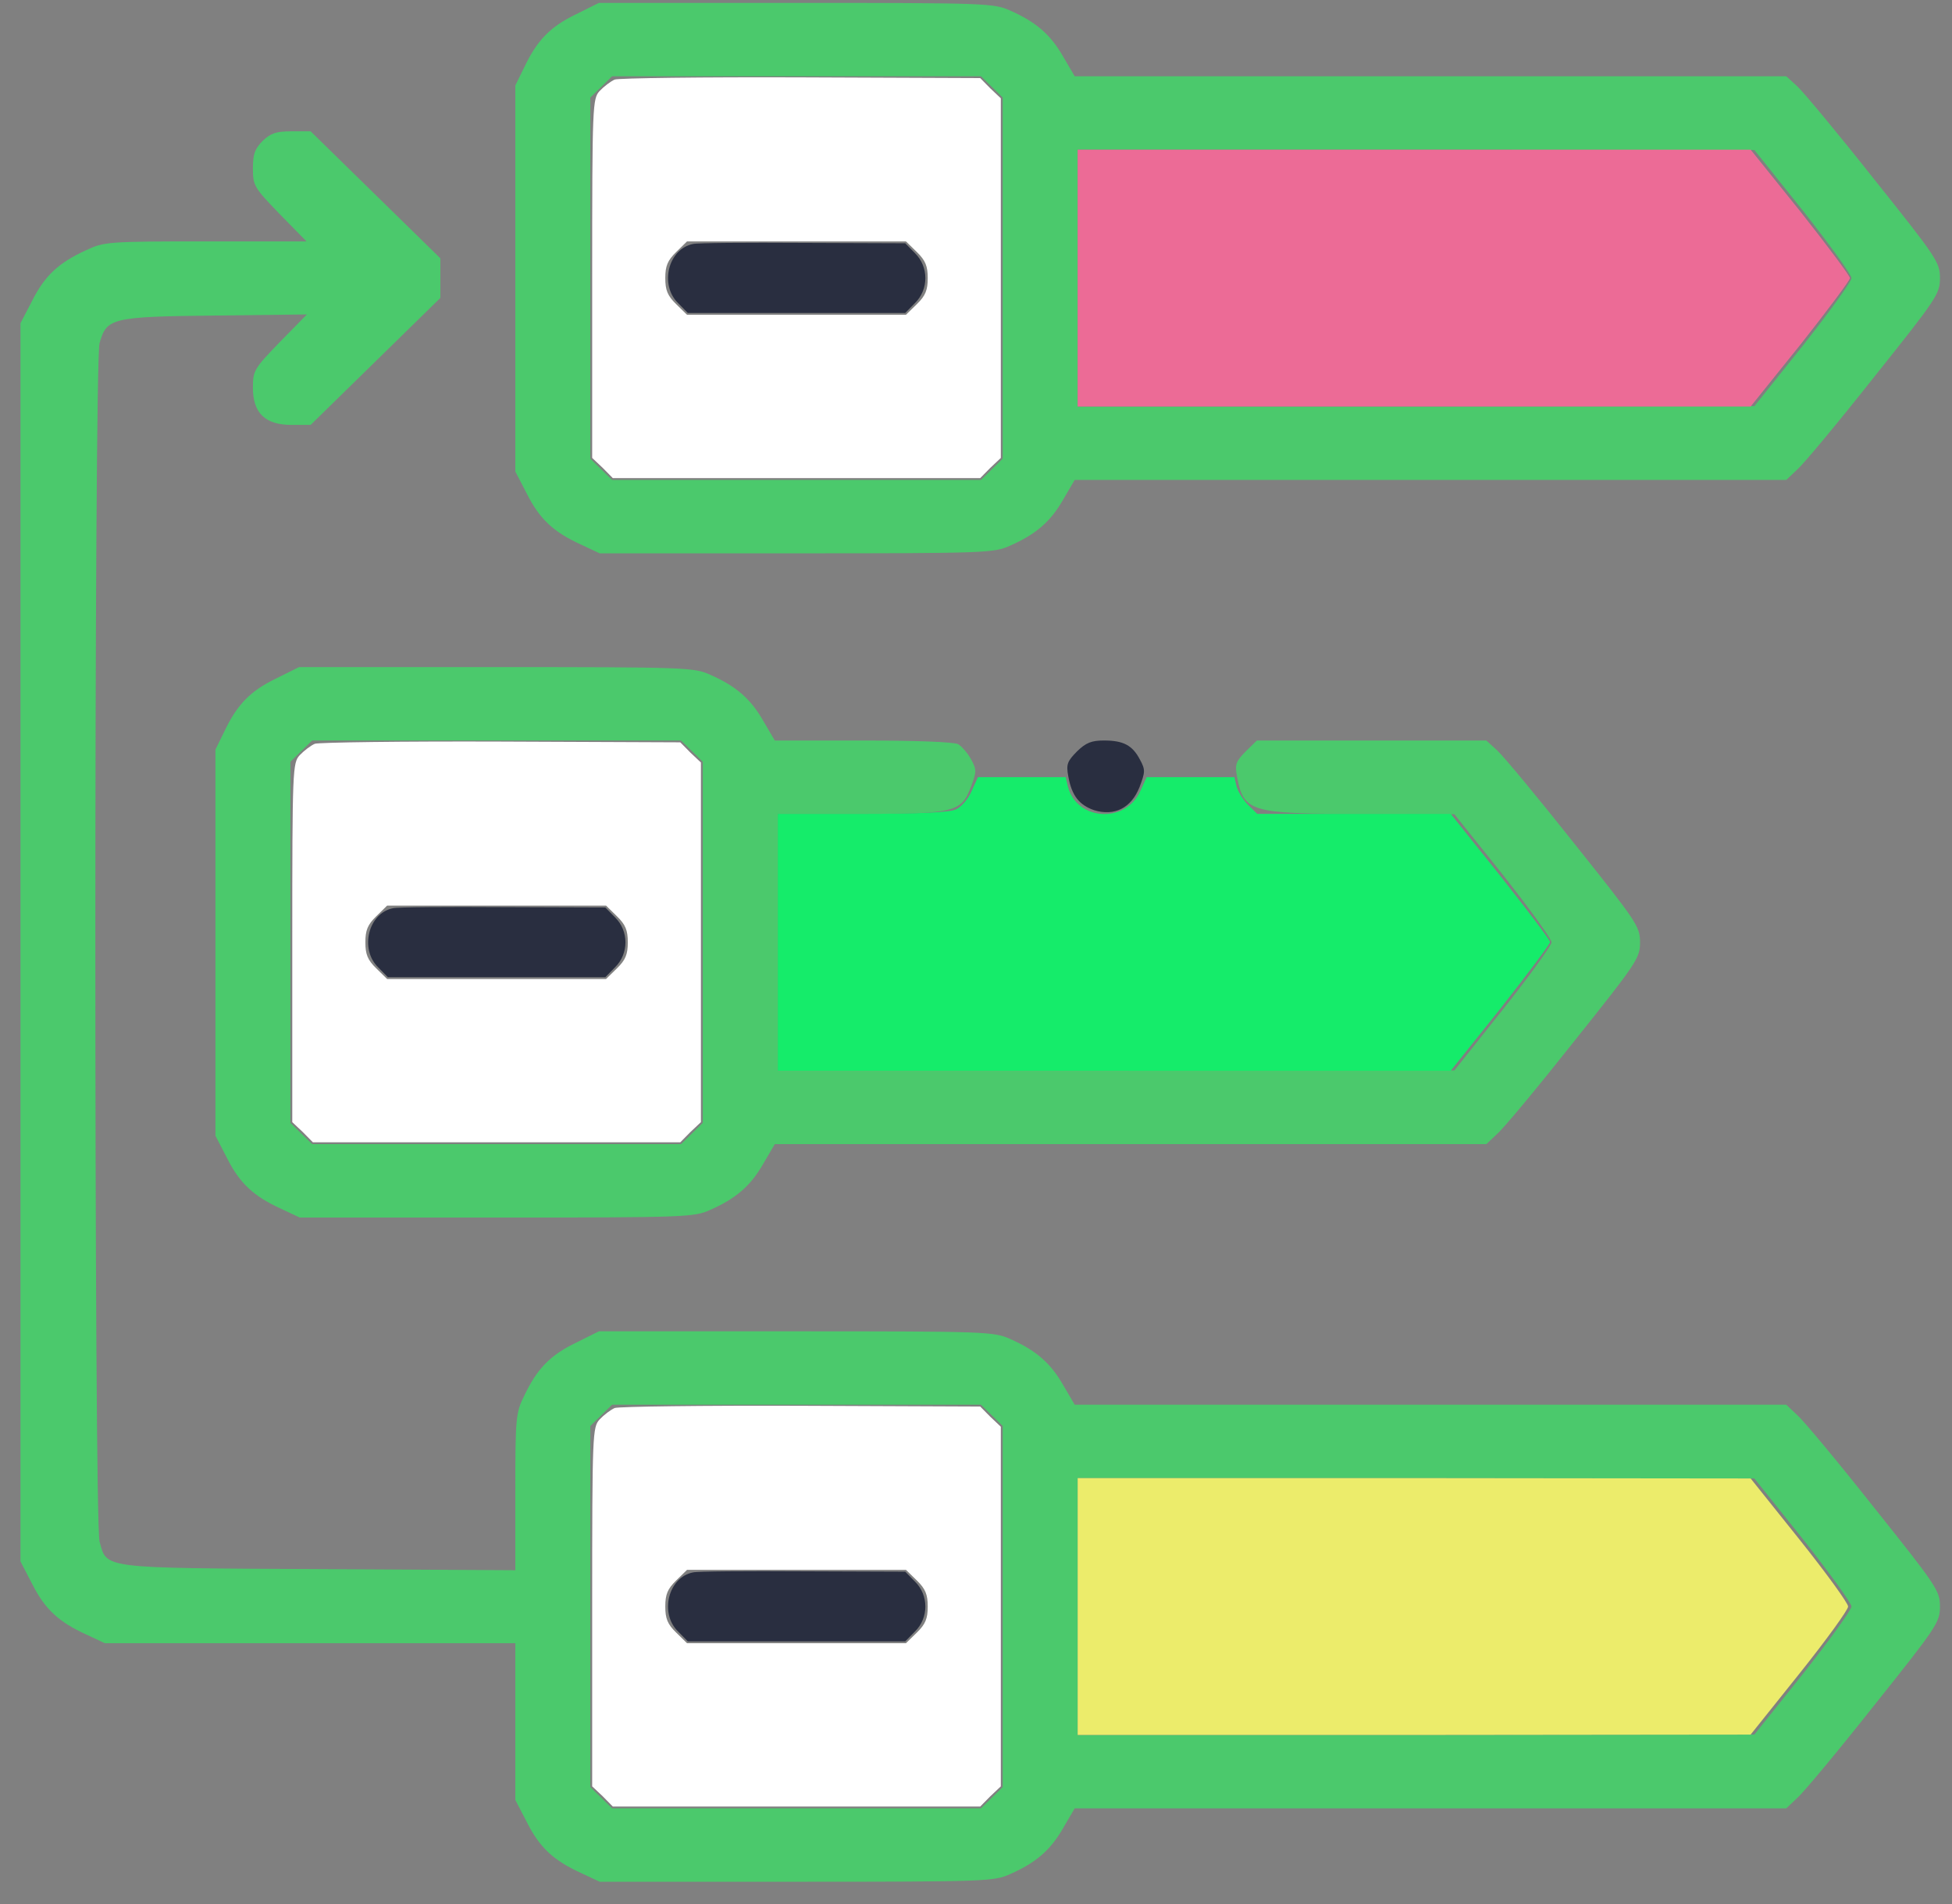
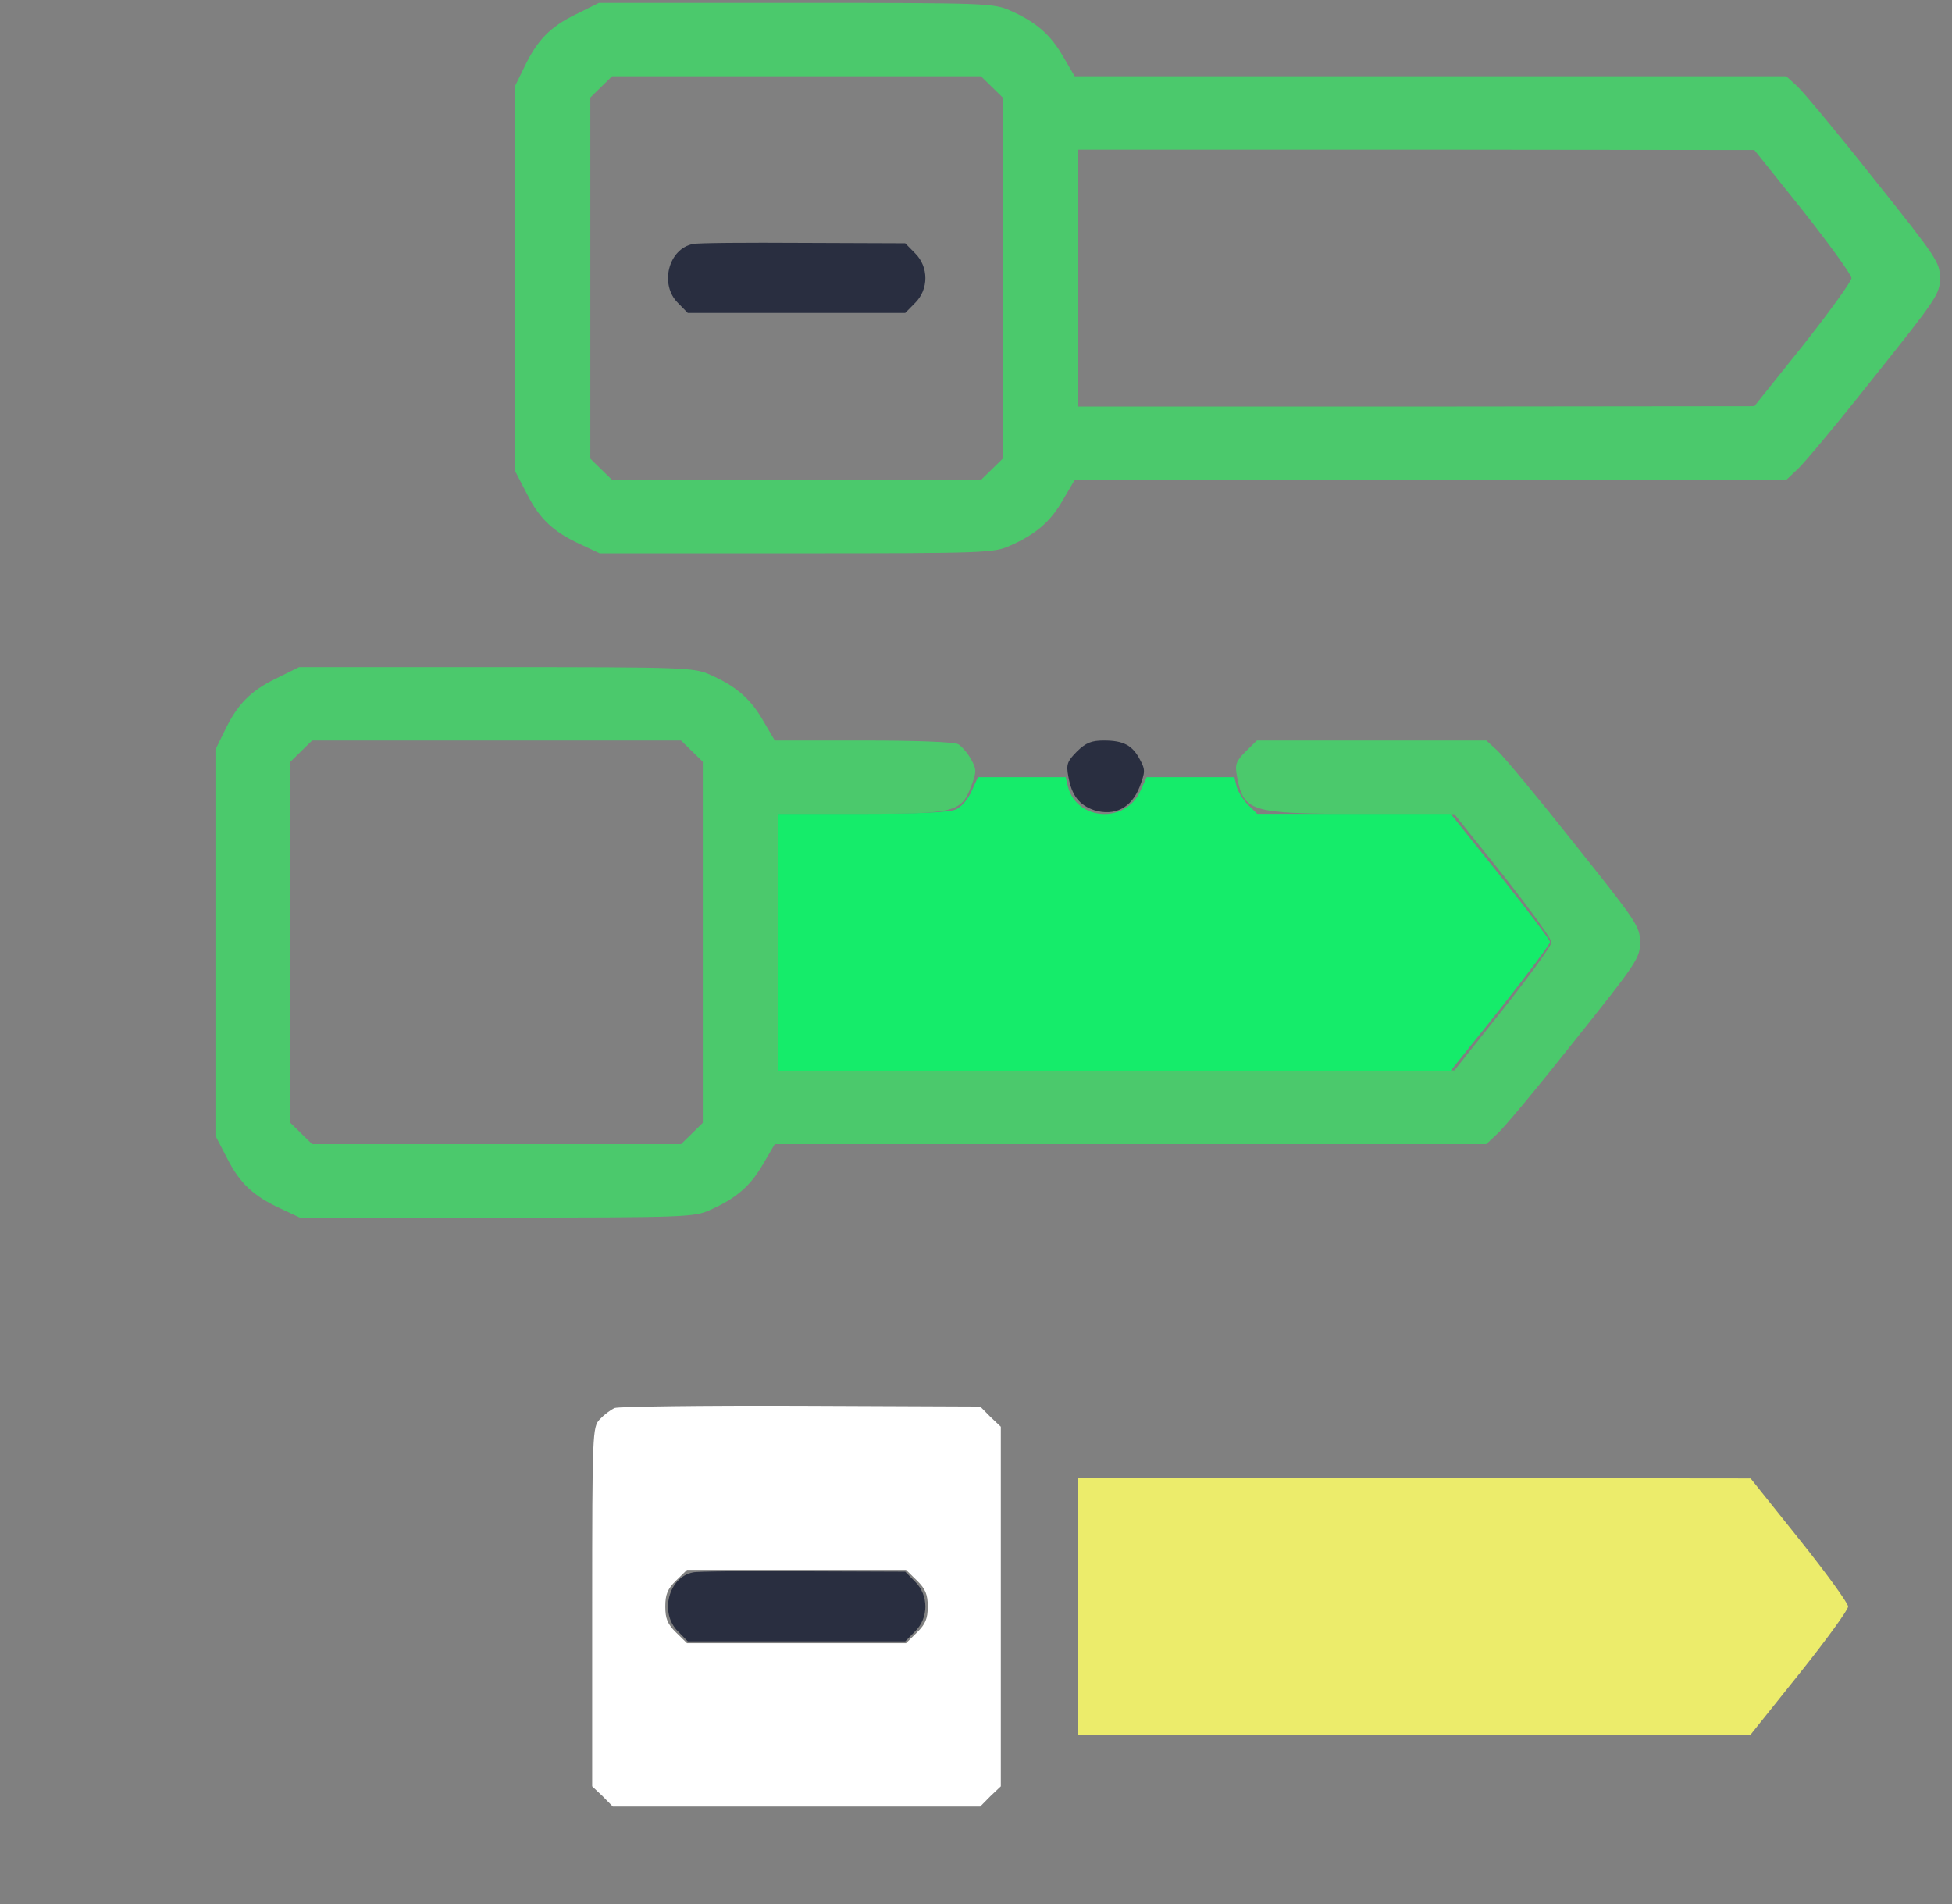
<svg xmlns="http://www.w3.org/2000/svg" width="81" height="79" viewBox="0 0 81 79" fill="none">
  <rect x="0" y="0" width="81" height="79" fill="#808080" stroke="none" />
  <g clip-path="url(#clip0_81_44090)">
    <path d="M23.904 0.591C22.831 1.109 22.287 1.672 21.758 2.784L21.384 3.545V11.553V19.561L21.866 20.49C22.395 21.54 22.971 22.073 24.107 22.591L24.884 22.956H33.052C40.924 22.956 41.25 22.941 41.919 22.636C42.993 22.164 43.599 21.631 44.113 20.733L44.595 19.911H59.358H74.122L74.573 19.485C74.837 19.256 76.269 17.536 77.762 15.648C80.376 12.375 80.5 12.192 80.5 11.538C80.5 10.883 80.376 10.7 77.762 7.427C76.269 5.539 74.837 3.819 74.573 3.575L74.122 3.164H59.358H44.595L44.113 2.342C43.599 1.444 42.993 0.911 41.919 0.439C41.25 0.135 40.924 0.12 33.036 0.12H24.853L23.904 0.591ZM41.157 3.606L41.608 4.047V11.538V19.028L41.157 19.47L40.706 19.911H33.052H25.398L24.947 19.47L24.496 19.028V11.538V4.047L24.947 3.606L25.398 3.164H33.052H40.706L41.157 3.606ZM74.822 8.752C75.926 10.152 76.829 11.401 76.829 11.538C76.829 11.675 75.926 12.923 74.822 14.324L72.799 16.851L58.767 16.866H44.719V11.538V6.209H58.767L72.799 6.224L74.822 8.752Z" fill="#4bc96c" />
    <path d="M28.758 10.122C27.732 10.32 27.358 11.812 28.136 12.573L28.54 12.984H33.052H37.563L37.968 12.573C38.543 12.01 38.543 11.066 37.968 10.503L37.563 10.092L33.316 10.076C30.998 10.061 28.929 10.076 28.758 10.122Z" fill="#292E40" />
-     <path d="M10.899 5.844C10.572 6.179 10.495 6.392 10.495 6.986C10.495 7.701 10.541 7.777 11.599 8.874L12.719 10.015H8.534C4.474 10.015 4.319 10.031 3.572 10.381C2.436 10.899 1.861 11.431 1.332 12.482L0.849 13.411L0.849 39.094L0.849 64.778L1.332 65.706C1.861 66.757 2.436 67.29 3.572 67.807L4.35 68.172H12.875H21.384V71.415V74.673L21.866 75.602C22.395 76.653 22.971 77.185 24.107 77.703L24.885 78.068H33.052C40.924 78.068 41.25 78.053 41.919 77.749C42.993 77.277 43.599 76.744 44.113 75.846L44.595 75.023H59.358H74.122L74.573 74.597C74.837 74.369 76.269 72.648 77.762 70.761C80.376 67.487 80.5 67.305 80.5 66.65C80.5 65.995 80.376 65.813 77.762 62.539C76.269 60.652 74.837 58.931 74.573 58.703L74.122 58.277H59.358H44.595L44.113 57.455C43.599 56.556 42.993 56.023 41.919 55.551C41.25 55.247 40.924 55.232 33.036 55.232H24.853L23.904 55.704C22.831 56.221 22.287 56.785 21.758 57.896C21.4 58.612 21.384 58.825 21.384 61.9V65.143L13.248 65.097C4.116 65.052 4.443 65.082 4.132 63.955C3.898 63.148 3.898 15.04 4.132 14.233C4.427 13.197 4.614 13.136 8.923 13.091L12.735 13.045L11.615 14.187C10.541 15.298 10.495 15.374 10.495 16.09C10.495 17.14 11.008 17.628 12.097 17.628H12.89L15.582 14.994L18.273 12.36V11.538V10.716L15.582 8.082L12.89 5.448H12.097C11.459 5.448 11.241 5.524 10.899 5.844ZM41.157 58.718L41.608 59.16V66.65V74.141L41.157 74.582L40.706 75.023H33.052H25.398L24.947 74.582L24.496 74.141V66.65V59.16L24.947 58.718L25.398 58.277H33.052H40.706L41.157 58.718ZM74.822 63.864C75.926 65.265 76.829 66.513 76.829 66.65C76.829 66.787 75.926 68.035 74.822 69.436L72.799 71.963L58.767 71.979H44.719V66.65V61.322H58.767L72.799 61.337L74.822 63.864Z" fill="#4bc96c" />
    <path d="M28.758 65.234C27.732 65.432 27.358 66.924 28.136 67.685L28.54 68.096H33.052H37.563L37.968 67.685C38.543 67.122 38.543 66.178 37.968 65.615L37.563 65.204L33.316 65.188C30.998 65.173 28.929 65.188 28.758 65.234Z" fill="#292E40" />
    <path d="M11.459 28.148C10.386 28.665 9.841 29.229 9.312 30.34L8.939 31.101V39.109V47.117L9.421 48.046C9.95 49.096 10.526 49.629 11.661 50.147L12.439 50.512H20.606C28.478 50.512 28.805 50.497 29.474 50.193C30.547 49.721 31.154 49.188 31.667 48.289L32.15 47.467H46.913H61.676L62.127 47.041C62.392 46.813 63.823 45.092 65.317 43.205C67.93 39.931 68.055 39.749 68.055 39.094C68.055 38.439 67.93 38.257 65.317 34.983C63.823 33.096 62.392 31.375 62.127 31.132L61.676 30.721H56.916H52.156L51.689 31.177C51.284 31.588 51.238 31.71 51.331 32.212C51.611 33.689 51.844 33.765 56.574 33.765L60.354 33.781L62.376 36.308C63.481 37.709 64.383 38.957 64.383 39.094C64.383 39.216 63.481 40.479 62.376 41.865L60.354 44.407L46.322 44.422H32.274V39.094V33.765H35.619C39.601 33.765 39.881 33.705 40.286 32.654C40.519 32.03 40.535 31.939 40.301 31.512C40.161 31.253 39.912 30.964 39.757 30.873C39.57 30.781 37.999 30.721 35.805 30.721H32.15L31.667 29.898C31.154 29 30.547 28.467 29.474 27.995C28.805 27.691 28.478 27.676 20.591 27.676H12.408L11.459 28.148ZM28.712 31.162L29.163 31.604V39.094V46.584L28.712 47.026L28.26 47.467H20.606H12.953L12.501 47.026L12.05 46.584V39.094V31.604L12.501 31.162L12.953 30.721H20.606H28.26L28.712 31.162Z" fill="#4bc96c" />
-     <path d="M16.313 37.678C15.286 37.876 14.913 39.368 15.691 40.13L16.095 40.541H20.606H25.118L25.522 40.13C26.098 39.566 26.098 38.622 25.522 38.059L25.118 37.648L20.871 37.633C18.553 37.617 16.484 37.633 16.313 37.678Z" fill="#292E40" />
    <path d="M44.688 31.177C44.284 31.588 44.237 31.71 44.331 32.213C44.471 33.004 44.782 33.4 45.404 33.613C46.244 33.872 46.944 33.522 47.286 32.654C47.52 32.03 47.535 31.939 47.302 31.512C46.991 30.919 46.617 30.721 45.808 30.721C45.295 30.721 45.062 30.812 44.688 31.177Z" fill="#292E40" />
    <path d="M44.719 66.65V71.978H58.69L72.644 71.963L74.666 69.436C75.786 68.035 76.689 66.787 76.689 66.65C76.689 66.513 75.786 65.265 74.666 63.864L72.644 61.337L58.69 61.322H44.719V66.65Z" fill="#ECEC6B" />
-     <path d="M44.719 11.538V16.866H58.69H72.644L74.713 14.293C75.833 12.877 76.766 11.629 76.766 11.538C76.766 11.446 75.833 10.198 74.713 8.782L72.644 6.209H58.69H44.719V11.538Z" fill="#EC6B96" />
    <path d="M40.317 32.821C40.177 33.156 39.881 33.491 39.663 33.583C39.399 33.704 38.092 33.765 35.774 33.765H32.274V39.094V44.422H46.244H60.198L62.267 41.834C63.388 40.403 64.321 39.17 64.321 39.079C64.321 39.002 63.388 37.769 62.267 36.353L60.198 33.765H56.185H52.171L51.798 33.4C51.596 33.202 51.378 32.852 51.316 32.639L51.222 32.243H49.402H47.582L47.317 32.821C46.711 34.176 44.688 34.055 44.315 32.639L44.222 32.243H42.401H40.581L40.317 32.821Z" fill="#15ec6a" />
-     <path d="M25.507 3.301C25.336 3.377 25.056 3.591 24.885 3.773C24.589 4.093 24.573 4.321 24.573 11.553V18.998L25.009 19.409L25.429 19.835H33.052H40.675L41.095 19.409L41.53 18.998V11.538V4.078L41.095 3.667L40.675 3.24L33.239 3.21C29.163 3.195 25.678 3.24 25.507 3.301ZM38.046 10.457C38.403 10.807 38.497 11.035 38.497 11.538C38.497 12.04 38.403 12.268 38.046 12.619L37.594 13.06H33.052H28.509L28.058 12.619C27.7 12.268 27.607 12.04 27.607 11.538C27.607 11.035 27.7 10.807 28.058 10.457L28.509 10.015H33.052H37.594L38.046 10.457Z" fill="white" />
-     <path d="M13.062 30.858C12.89 30.934 12.61 31.147 12.439 31.329C12.144 31.649 12.128 31.878 12.128 39.109V46.554L12.564 46.965L12.984 47.391H20.607H28.229L28.649 46.965L29.085 46.554V39.094V31.634L28.649 31.223L28.229 30.797L20.793 30.766C16.717 30.751 13.233 30.797 13.062 30.858ZM25.6 38.013C25.958 38.363 26.051 38.591 26.051 39.094C26.051 39.596 25.958 39.825 25.6 40.175L25.149 40.616H20.607H16.064L15.613 40.175C15.255 39.825 15.162 39.596 15.162 39.094C15.162 38.591 15.255 38.363 15.613 38.013L16.064 37.571H20.607H25.149L25.6 38.013Z" fill="white" />
    <path d="M25.507 58.414C25.336 58.49 25.056 58.703 24.885 58.886C24.589 59.205 24.573 59.434 24.573 66.665V74.11L25.009 74.521L25.429 74.947H33.052H40.675L41.095 74.521L41.53 74.11V66.65V59.19L41.095 58.779L40.675 58.353L33.239 58.322C29.163 58.307 25.678 58.353 25.507 58.414ZM38.046 65.569C38.403 65.919 38.497 66.148 38.497 66.65C38.497 67.152 38.403 67.381 38.046 67.731L37.594 68.172H33.052H28.509L28.058 67.731C27.7 67.381 27.607 67.152 27.607 66.65C27.607 66.148 27.7 65.919 28.058 65.569L28.509 65.128H33.052H37.594L38.046 65.569Z" fill="white" />
  </g>
  <defs fill="#000000">
    <clipPath id="clip0_81_44090" fill="#000000">
      <rect width="79.651" height="77.949" fill="white" transform="translate(0.849 0.12)" />
    </clipPath>
  </defs>
</svg>